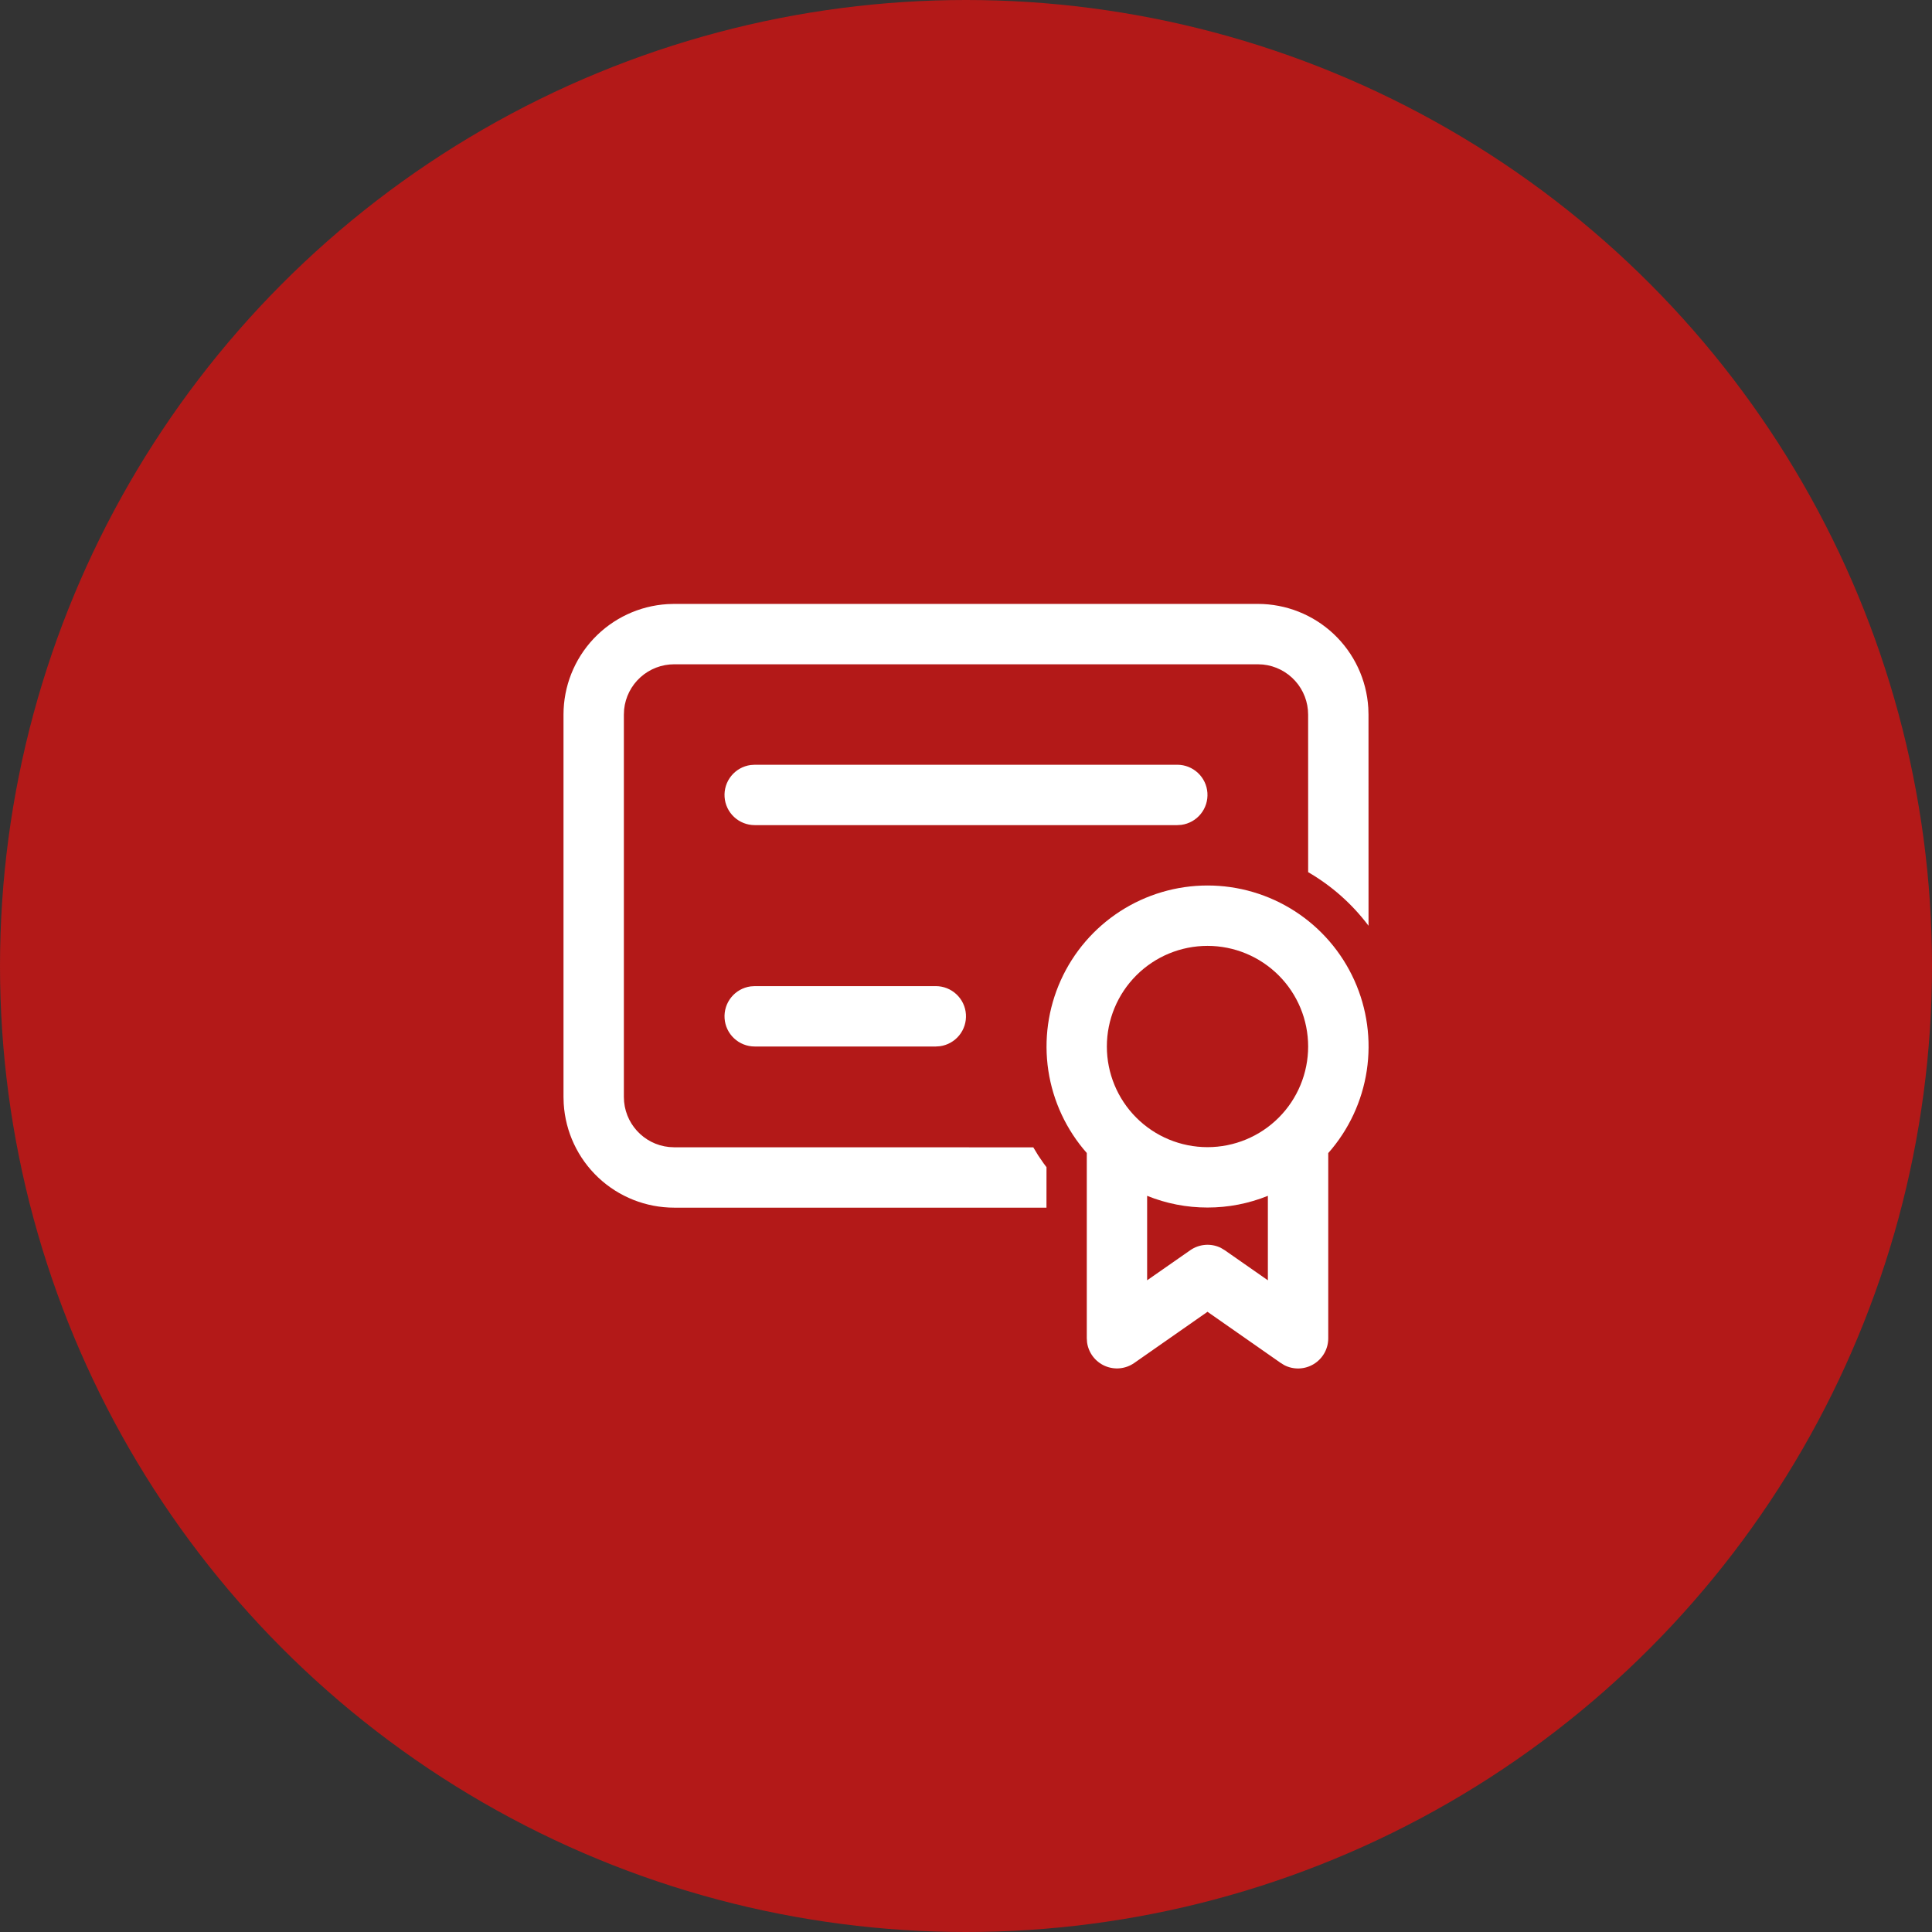
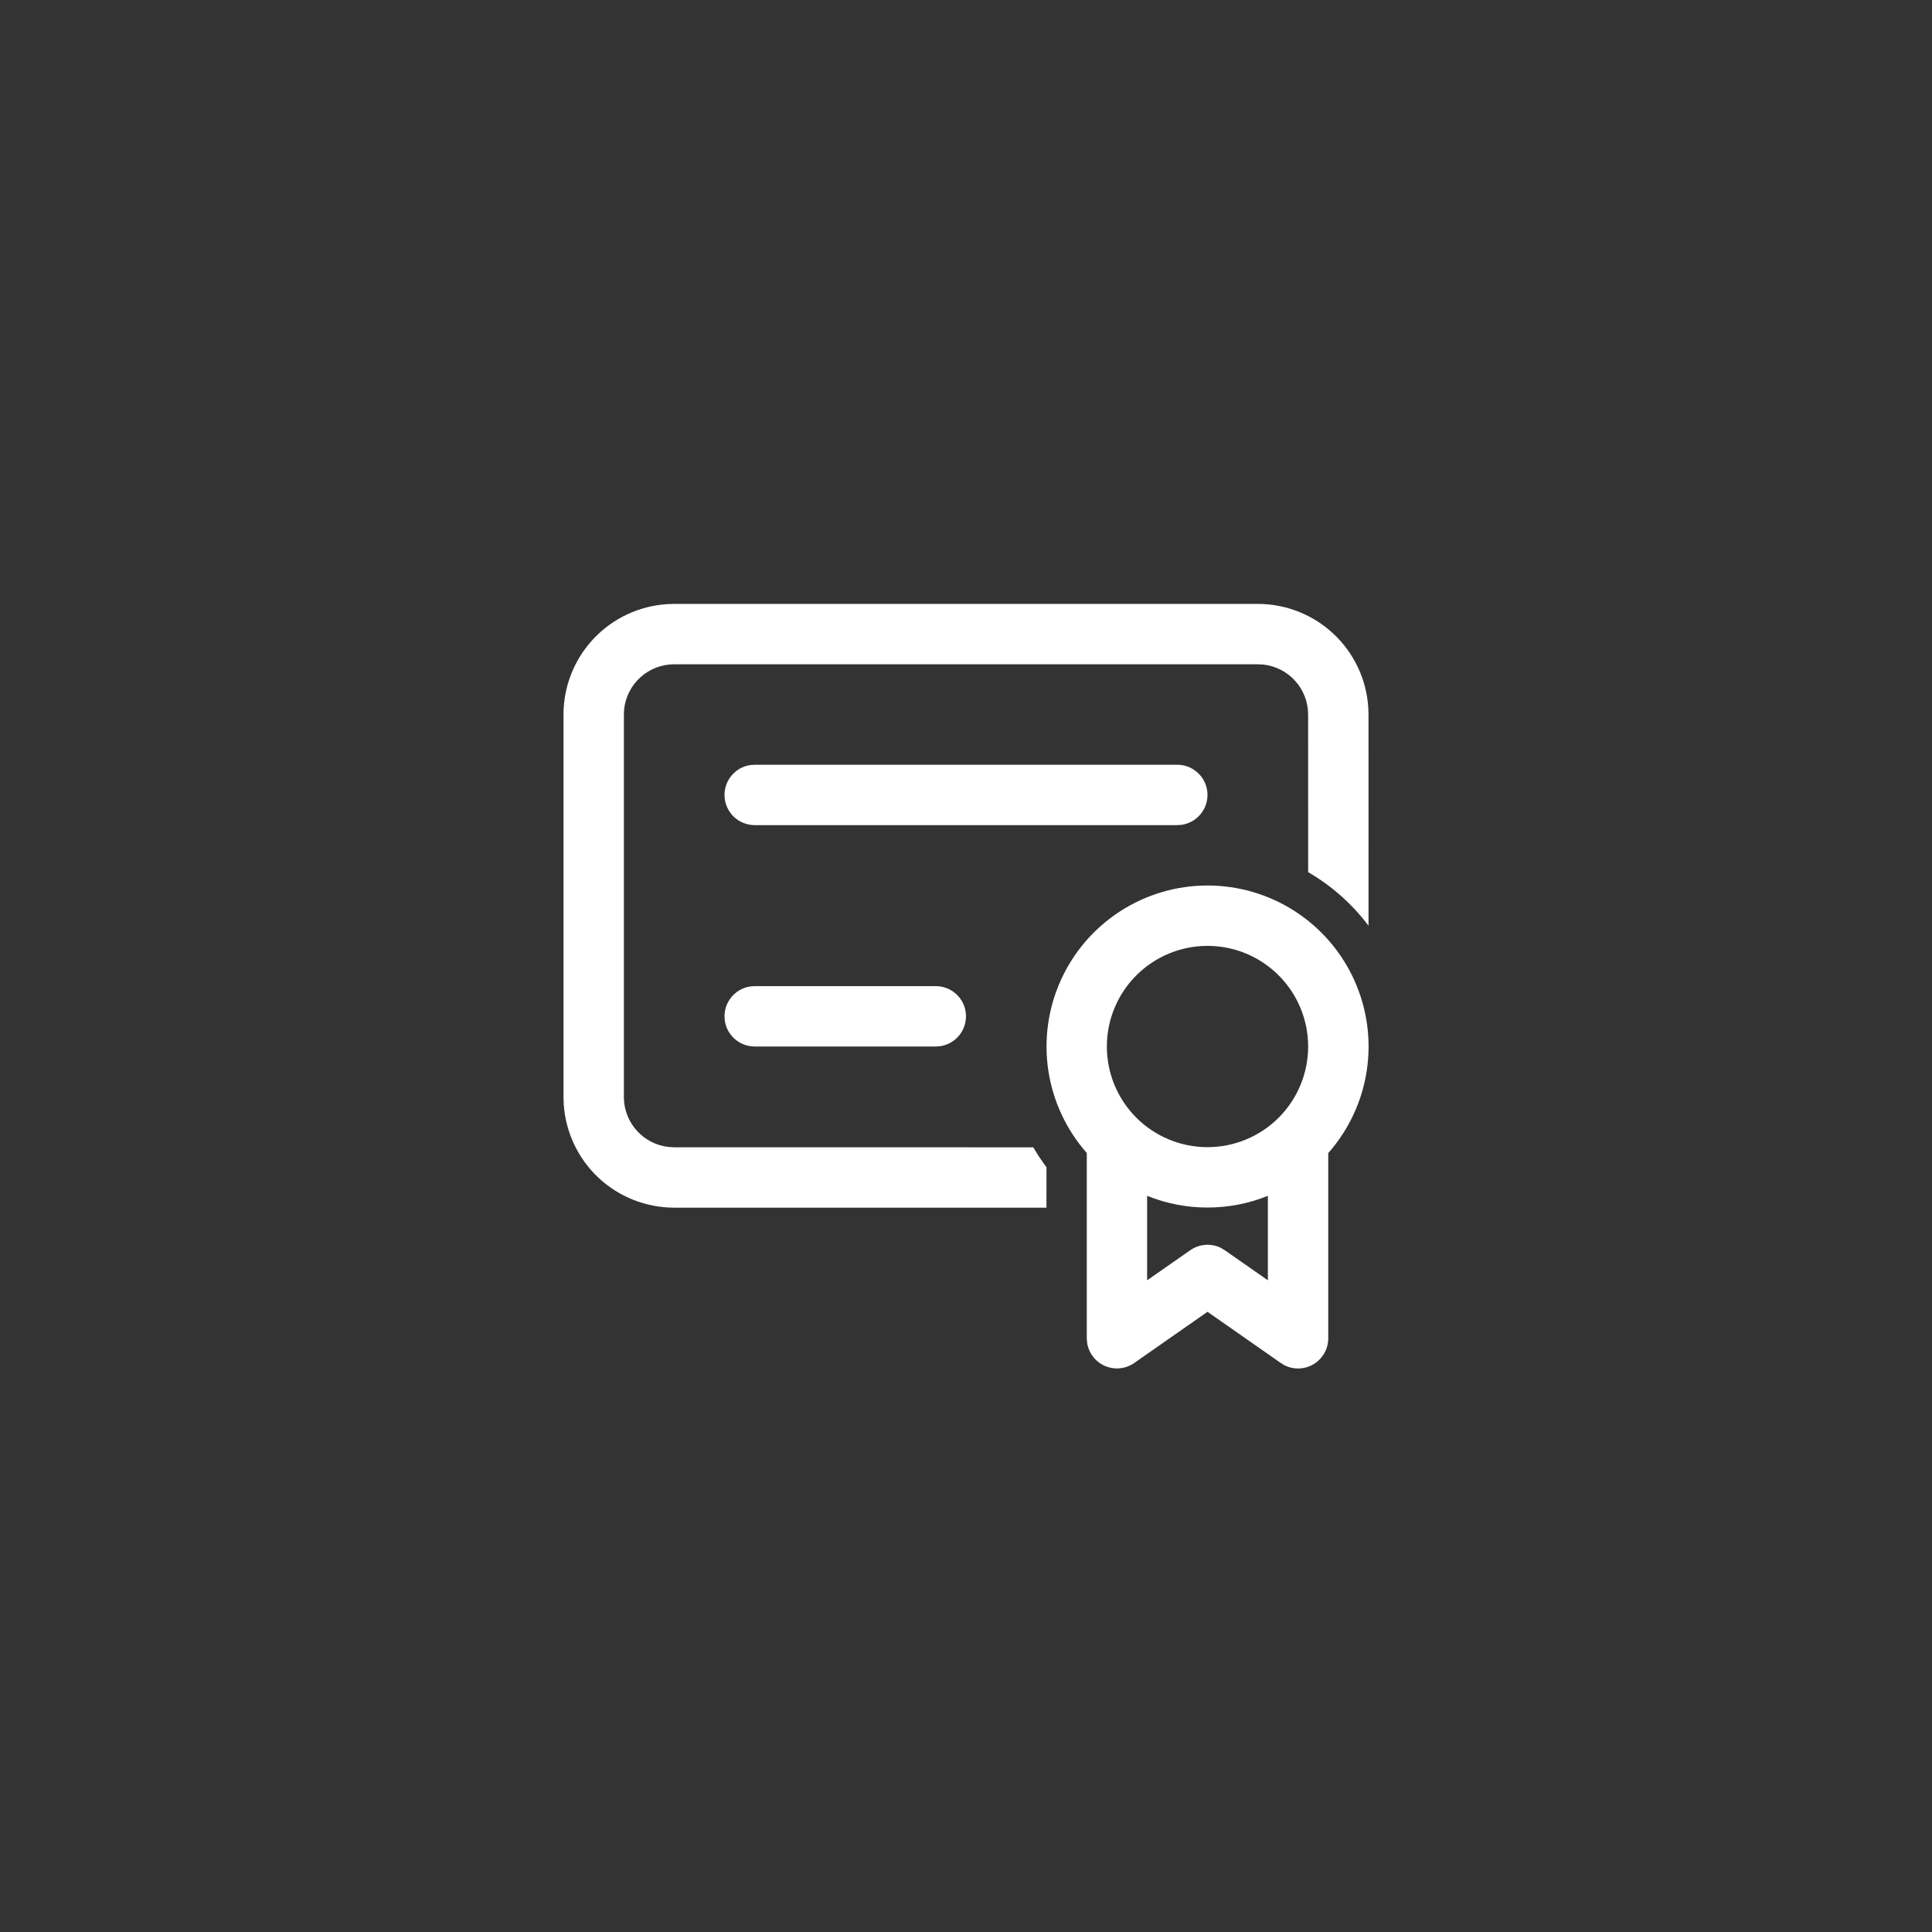
<svg xmlns="http://www.w3.org/2000/svg" width="120" height="120" viewBox="0 0 120 120" fill="none">
  <rect x="0" y="0" width="120" height="120" fill="#333333" stroke="none" />
-   <circle cx="60" cy="60" r="60" fill="#B31918" />
  <path d="M75 55C76.925 54.999 78.81 55.554 80.428 56.598C82.046 57.643 83.328 59.132 84.12 60.887C84.912 62.642 85.18 64.588 84.893 66.492C84.606 68.396 83.775 70.177 82.5 71.62V83.12C82.501 83.441 82.419 83.757 82.263 84.037C82.106 84.317 81.88 84.553 81.607 84.721C81.333 84.889 81.021 84.984 80.701 84.997C80.38 85.01 80.061 84.941 79.775 84.795L79.55 84.657L75 81.478L70.45 84.657C70.187 84.841 69.882 84.954 69.563 84.986C69.244 85.018 68.922 84.967 68.628 84.84C68.335 84.712 68.078 84.51 67.884 84.255C67.69 84 67.565 83.7 67.52 83.382L67.502 83.12V71.615C66.23 70.172 65.4 68.392 65.113 66.489C64.827 64.586 65.096 62.641 65.887 60.887C66.678 59.133 67.959 57.644 69.576 56.6C71.192 55.556 73.076 55 75 55ZM78.75 74.275C77.558 74.757 76.285 75.004 75 75.002C73.715 75.004 72.442 74.757 71.25 74.275V79.522L73.927 77.655C74.202 77.463 74.522 77.348 74.856 77.321C75.189 77.295 75.524 77.358 75.825 77.505L76.075 77.655L78.75 79.522V74.275ZM78.125 37.51C79.876 37.51 81.561 38.178 82.836 39.377C84.111 40.577 84.881 42.218 84.987 43.965L85 44.385L85.002 57.5C83.989 56.15 82.713 55.019 81.252 54.172L81.25 44.385C81.25 43.611 80.964 42.865 80.446 42.291C79.927 41.716 79.215 41.354 78.445 41.275L78.125 41.26H41.875C41.101 41.26 40.355 41.546 39.781 42.064C39.206 42.583 38.844 43.295 38.765 44.065L38.75 44.385V68.135C38.75 69.752 39.98 71.085 41.555 71.243L41.875 71.26L64.18 71.263L64.487 71.77L64.823 72.26L65 72.495L64.998 75.01H41.875C40.124 75.01 38.439 74.342 37.163 73.142C35.888 71.942 35.119 70.3 35.013 68.552L35 68.135V44.385C35 42.634 35.668 40.95 36.867 39.674C38.067 38.399 39.708 37.63 41.455 37.523L41.875 37.51H78.125ZM75 58.75C73.342 58.75 71.752 59.409 70.58 60.581C69.407 61.753 68.749 63.343 68.749 65.001C68.749 66.659 69.407 68.249 70.58 69.422C71.752 70.594 73.342 71.252 75 71.252C76.658 71.252 78.248 70.594 79.42 69.422C80.593 68.249 81.251 66.659 81.251 65.001C81.251 63.343 80.593 61.753 79.42 60.581C78.248 59.409 76.658 58.75 75 58.75ZM58.125 61.25C58.6 61.25 59.057 61.431 59.404 61.755C59.752 62.079 59.963 62.523 59.995 62.997C60.027 63.471 59.879 63.94 59.579 64.308C59.279 64.677 58.851 64.918 58.38 64.983L58.125 65H46.875C46.4 65 45.943 64.819 45.596 64.495C45.248 64.171 45.037 63.727 45.005 63.253C44.973 62.779 45.121 62.31 45.421 61.942C45.721 61.573 46.149 61.332 46.62 61.267L46.875 61.25H58.125ZM73.125 47.5C73.6 47.5 74.057 47.681 74.404 48.005C74.752 48.329 74.963 48.773 74.995 49.247C75.027 49.721 74.879 50.19 74.579 50.558C74.279 50.927 73.851 51.168 73.38 51.233L73.125 51.25H46.875C46.4 51.25 45.943 51.069 45.596 50.745C45.248 50.421 45.037 49.977 45.005 49.503C44.973 49.029 45.121 48.56 45.421 48.192C45.721 47.823 46.149 47.582 46.62 47.517L46.875 47.5H73.125Z" fill="white" />
</svg>